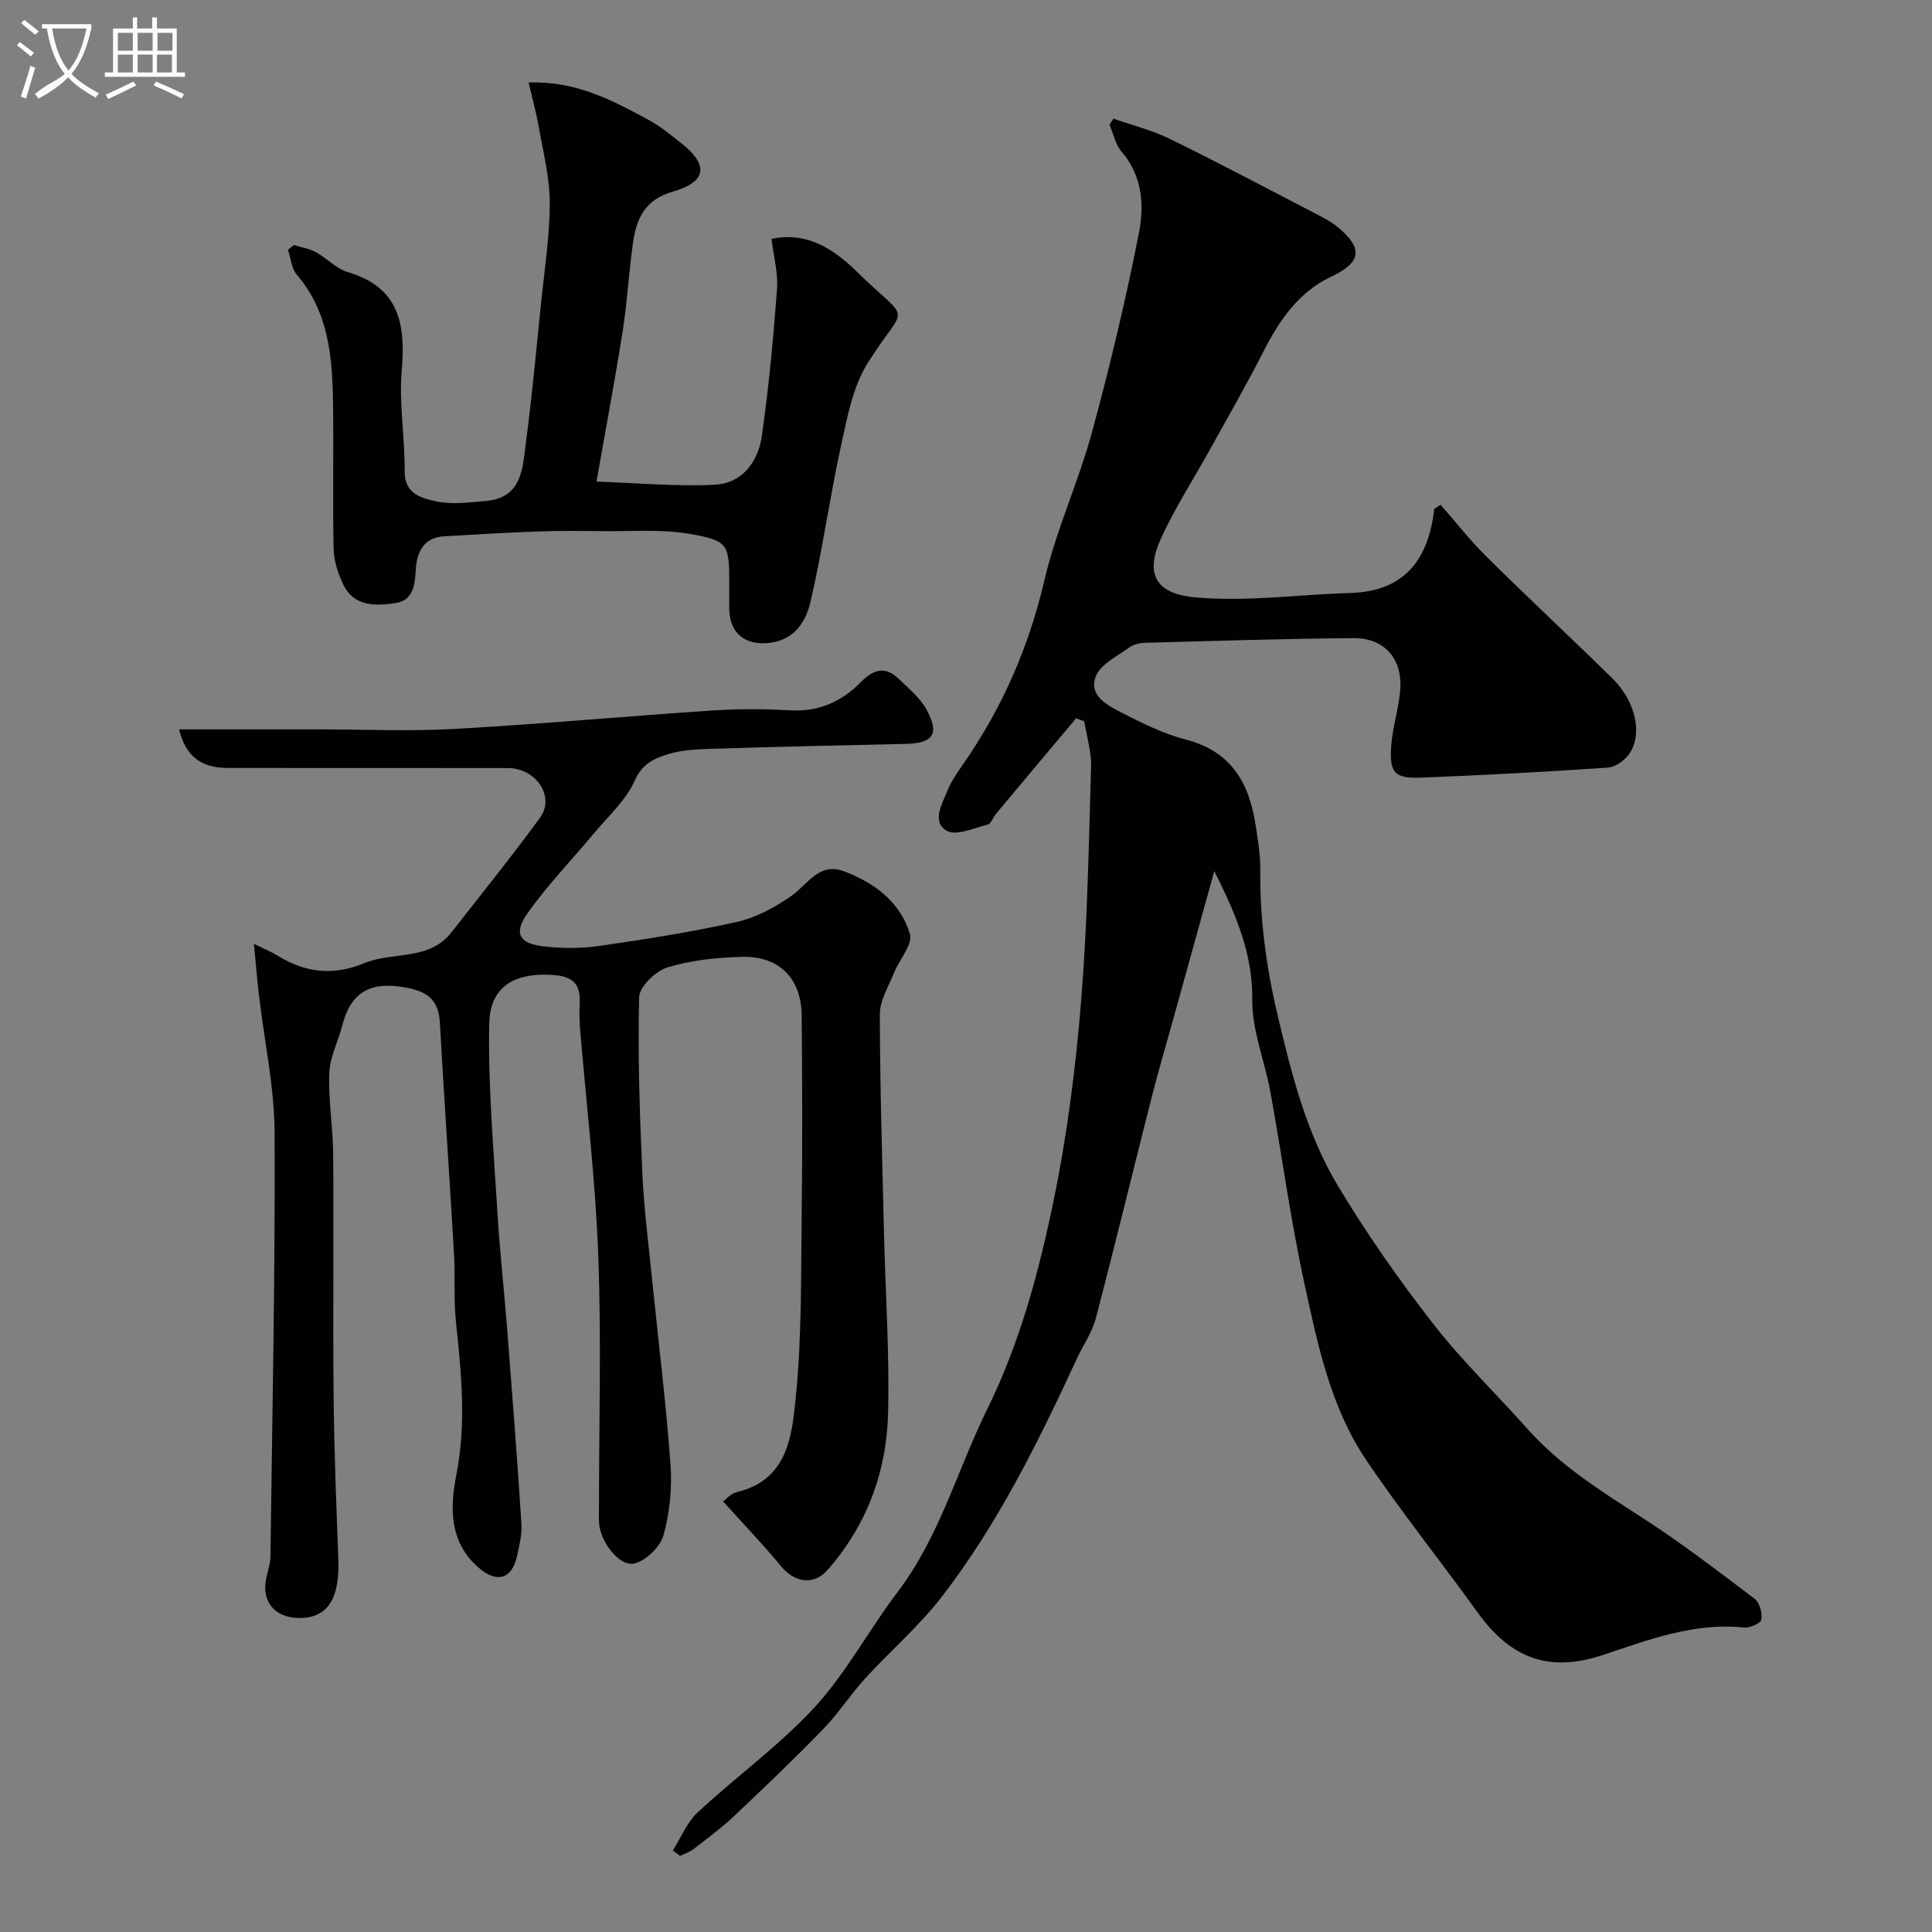
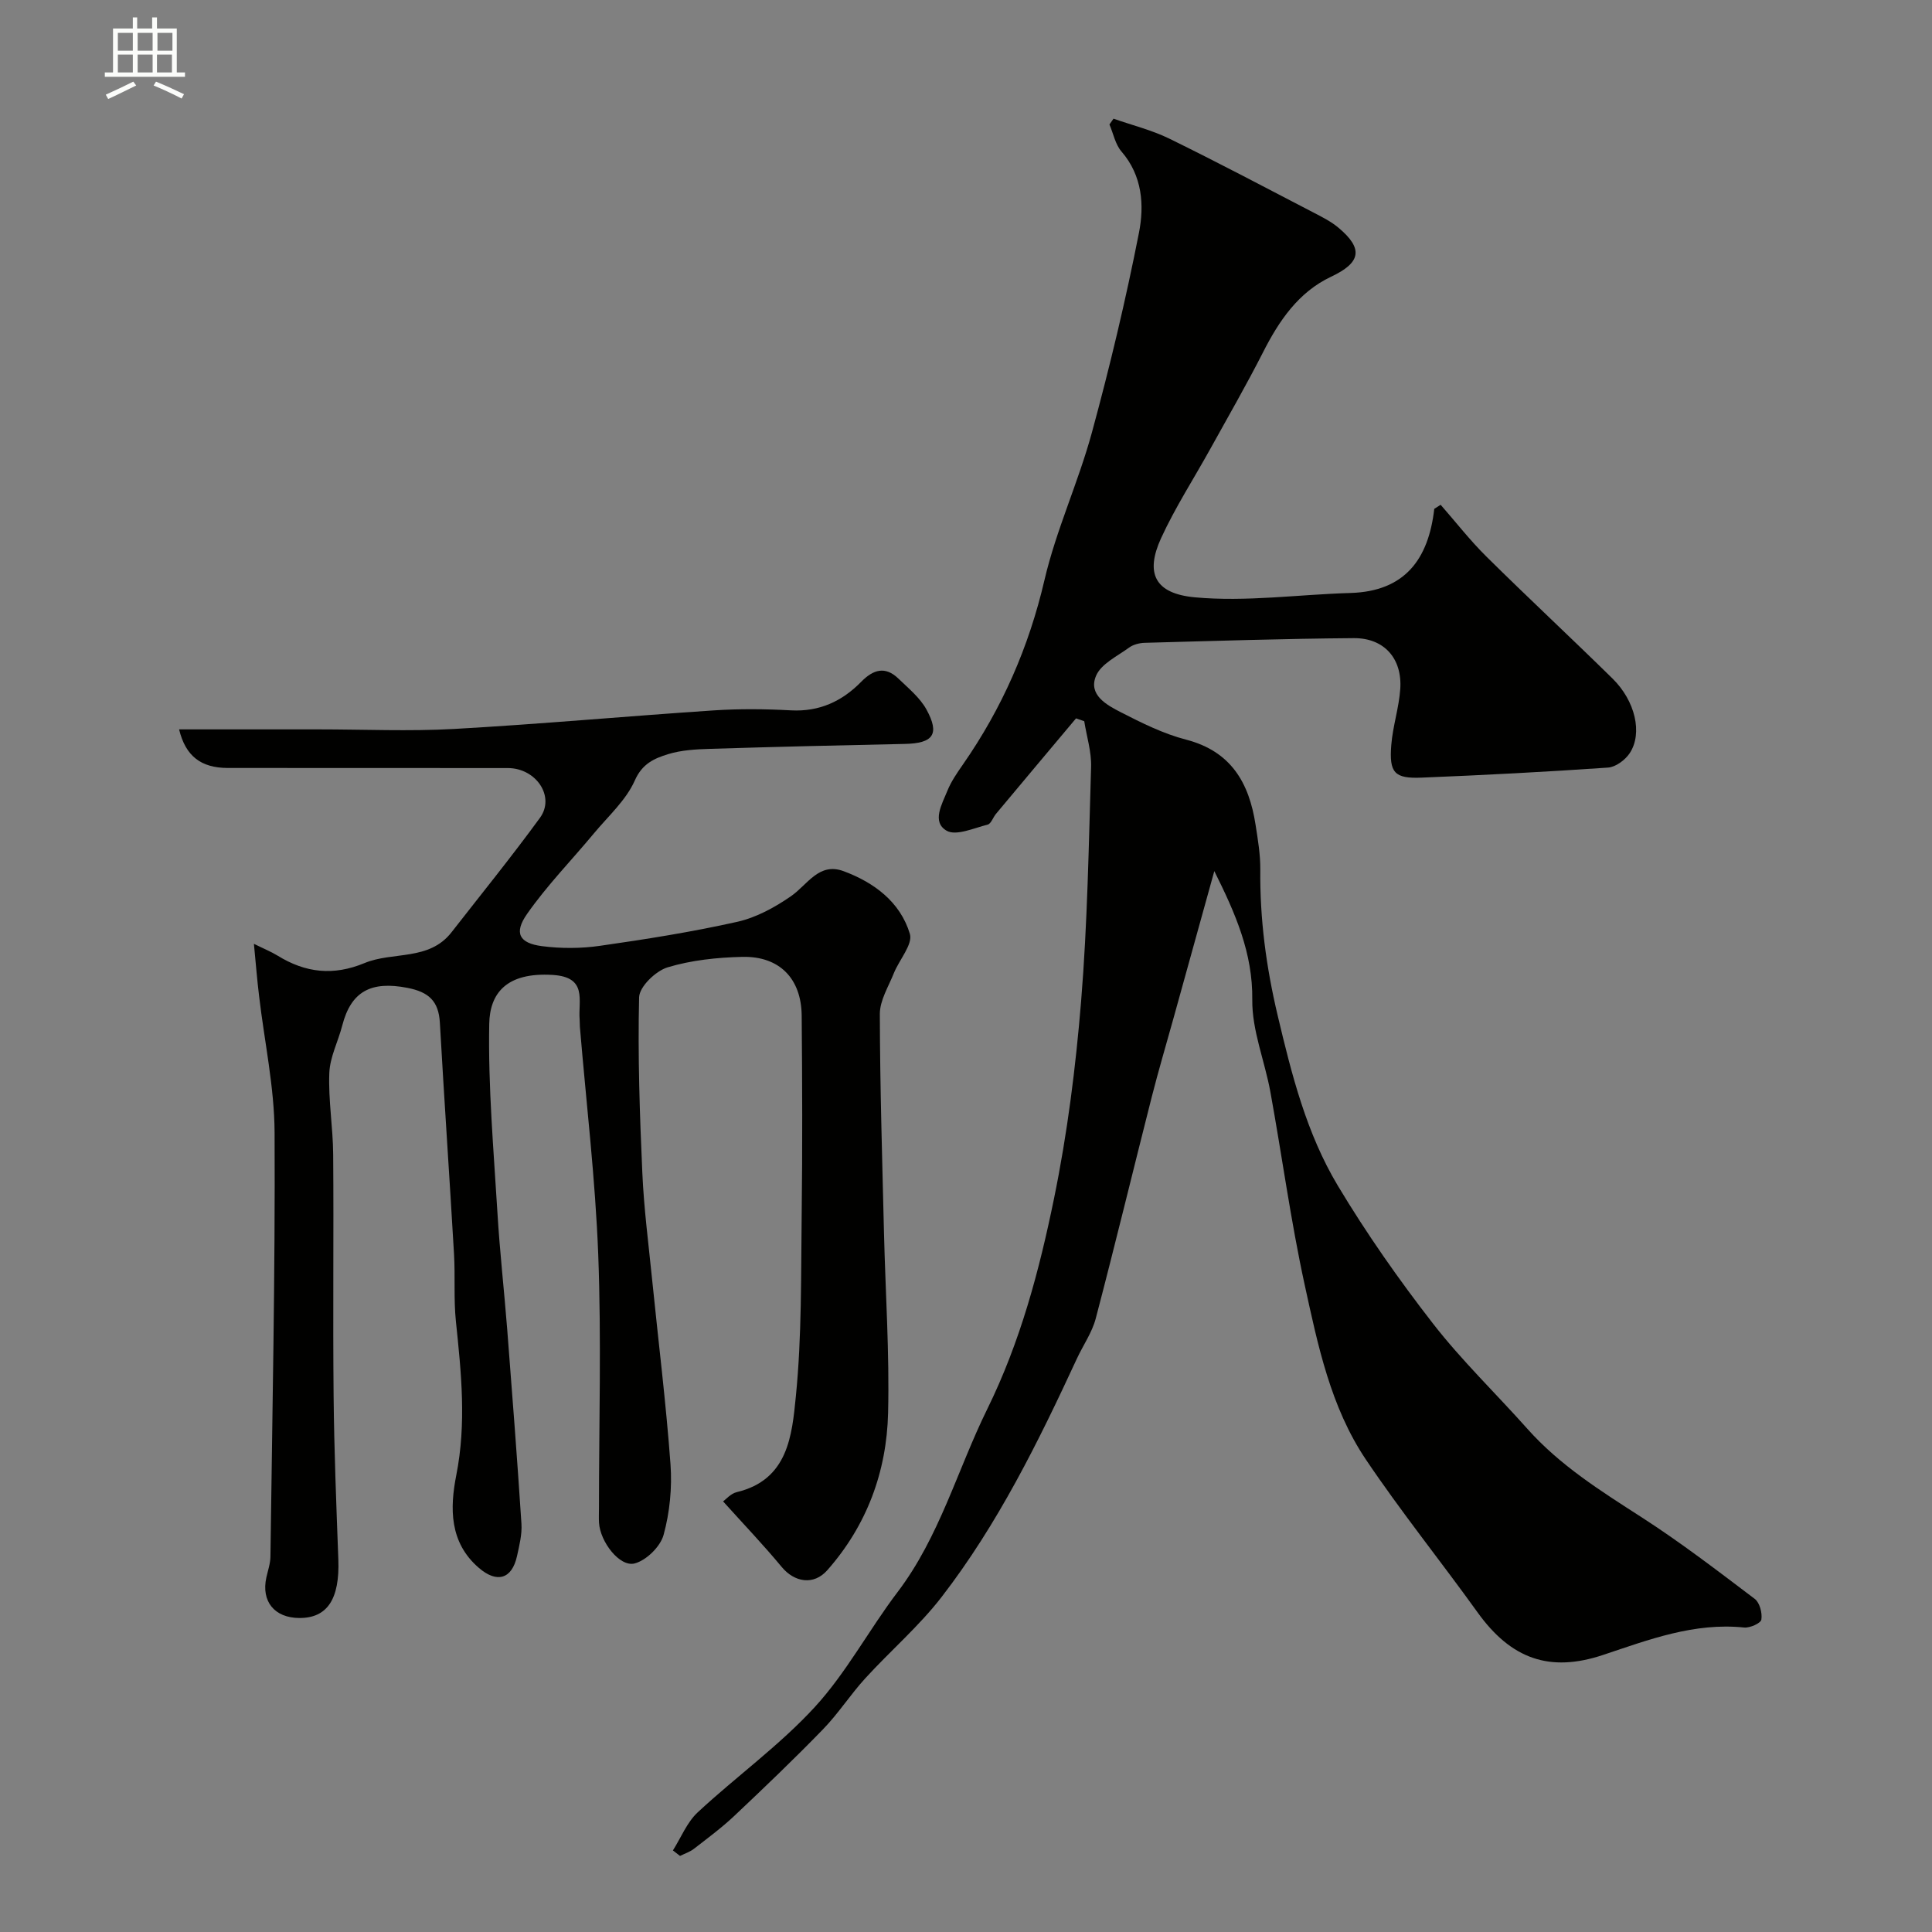
<svg xmlns="http://www.w3.org/2000/svg" enable-background="new 0 0 400 400" viewBox="0 0 400 400">
  <rect x="0" y="0" width="400" height="400" fill="#808080" stroke="none" />
-   <path d="m6.4 11.7c-1-.8-1.9-1.6-2.9-2.3l.6-.7c.9.7 1.9 1.4 2.9 2.2zm-2.1 8.3c.7-2.1 1.4-4.2 2-6.4.2.1.6.3 1 .4-.7 2.3-1.3 4.4-1.9 6.4zm3-12.8c-1.1-.9-2.1-1.7-2.9-2.4l.6-.7c1 .8 2 1.5 3 2.4zm1.4-1.3v-.9h10.2v.9c-.9 4.2-2.3 7.3-4.1 9.4 1.3 1.4 3.2 2.7 5.7 4-.2.2-.4.5-.7.9-2.5-1.4-4.4-2.7-5.7-4.2-1.4 1.5-3.5 3-6.1 4.4 0 0 0 0-.1-.1-.3-.4-.5-.7-.7-.8 2.7-2.3 4.7-2.8 6.2-4.2-1.8-2.2-3-5.3-3.7-9.4zm9.2 0h-7.1c.6 3.8 1.7 6.7 3.4 8.7 1.7-2 2.9-4.8 3.7-8.7z" fill="#fbfcfa" />
  <path d="m31.6 3.6h.9v2.3h4.1v9.1h1.7v.9h-16.6v-.9h1.7v-9.1h4.1v-2.3h.9v2.3h3.1v-2.3zm-4 13.3.6.8c-1.9.9-3.8 1.9-5.8 2.8-.2-.3-.3-.6-.5-.9 2-.9 3.9-1.8 5.7-2.7zm-3.2-10.1v3.7h3.1v-3.7zm0 4.5v3.7h3.1v-3.7zm4.1-4.5v3.7h3.1v-3.7zm0 4.5v3.7h3.1v-3.7zm9.1 9.1c-2.1-1.1-4.1-2-5.8-2.7l.5-.8c2.2.9 4.1 1.8 5.8 2.6zm-1.9-13.6h-3.1v3.7h3.1zm-3.2 4.5v3.7h3.1v-3.7z" fill="#fbfcfa" />
  <g fill="#010100">
    <path d="m251.41 180.35c-2.8 10.11-5.61 20.21-8.41 30.32-1.52 5.48-3.14 10.93-4.54 16.43-3.89 15.29-7.59 30.63-11.6 45.89-.77 2.92-2.63 5.55-3.92 8.34-7.97 17.21-16.35 34.23-27.99 49.31-4.68 6.06-10.6 11.14-15.79 16.82-3.09 3.38-5.59 7.31-8.78 10.59-5.95 6.13-12.13 12.04-18.35 17.91-2.62 2.47-5.53 4.62-8.38 6.83-.83.64-1.9.98-2.86 1.46-.49-.38-.98-.76-1.47-1.14 1.68-2.66 2.91-5.82 5.14-7.89 7.96-7.4 16.92-13.83 24.23-21.79 6.56-7.15 11.22-16.01 17.13-23.79 8.71-11.47 12.37-25.29 18.58-37.9 6.87-13.97 10.77-28.69 13.83-43.63 2.75-13.42 4.48-27.12 5.6-40.78 1.32-16.14 1.58-32.37 2.07-48.57.09-3.13-.92-6.29-1.42-9.44-.57-.2-1.13-.39-1.7-.59-5.53 6.59-11.06 13.17-16.57 19.77-.62.74-1.02 2.05-1.73 2.23-2.84.71-6.53 2.39-8.49 1.26-3.14-1.81-.96-5.51.15-8.25.78-1.94 2.02-3.73 3.23-5.47 8.09-11.63 13.63-24.25 16.87-38.15 2.42-10.39 7.02-20.26 9.83-30.59 3.72-13.64 7-27.42 9.73-41.29 1.13-5.72.74-11.84-3.61-16.87-1.28-1.48-1.68-3.71-2.49-5.6.28-.4.56-.8.84-1.2 3.87 1.36 7.91 2.35 11.57 4.14 10.07 4.93 19.99 10.18 29.94 15.35 1.74.9 3.53 1.81 5.02 3.05 5.31 4.42 4.65 7.29-1.48 10.18-6.76 3.19-10.78 9.12-14.1 15.66-3.45 6.78-7.25 13.38-10.94 20.04-3.4 6.14-7.24 12.07-10.16 18.43-3.29 7.19-1.4 11.47 7 12.25 10.62.98 21.46-.59 32.21-.9 11.21-.33 16.15-6.92 17.35-17.42.44-.28.88-.56 1.32-.84 3.14 3.58 6.08 7.37 9.46 10.71 8.61 8.52 17.49 16.78 26.13 25.27 4.7 4.62 6.27 11.32 3.56 15.44-.93 1.41-2.9 2.88-4.49 2.99-12.85.89-25.72 1.56-38.59 2.08-5.64.23-6.75-.98-6.29-6.76.31-3.89 1.59-7.7 1.86-11.59.43-6.32-3.34-10.58-9.64-10.53-14.43.11-28.86.58-43.29.97-1.09.03-2.36.36-3.22.99-2.45 1.79-5.8 3.37-6.84 5.85-1.66 3.94 2.22 6.04 5.15 7.54 4.33 2.22 8.81 4.45 13.48 5.66 9.34 2.42 13.06 8.95 14.4 17.62.48 3.08 1.01 6.2.98 9.29-.1 10.23 1.2 20.07 3.59 30.17 2.92 12.34 5.98 24.45 12.46 35.27 5.94 9.91 12.62 19.44 19.71 28.56 5.96 7.67 13.03 14.47 19.51 21.75 6.76 7.6 15.22 12.9 23.67 18.34 8.09 5.21 15.75 11.09 23.43 16.9 1.03.78 1.59 2.93 1.37 4.29-.12.75-2.37 1.76-3.56 1.64-10.33-1.07-19.72 2.51-29.19 5.67-11.05 3.69-19.05.88-26.01-8.81-7.63-10.62-15.85-20.83-23.14-31.67-7.28-10.84-9.92-23.63-12.65-36.14-2.88-13.2-4.68-26.63-7.1-39.93-1.16-6.39-3.82-12.73-3.75-19.08.12-9.63-3.46-17.84-7.86-26.65z" />
    <path d="m52.57 195.41c2.06 1.02 3.56 1.62 4.91 2.45 5.76 3.55 11.52 4.22 18 1.53 5.86-2.43 13.34-.39 18-6.37 6.14-7.88 12.44-15.64 18.32-23.71 3.18-4.37-.79-10.28-6.65-10.29-19.33-.03-38.66 0-57.99-.02-5.52-.01-8.74-2.43-10.08-7.99h28.87c9.37 0 18.76.43 28.1-.09 17.92-1.01 35.8-2.65 53.71-3.84 5.31-.35 10.67-.3 15.99-.01 5.89.32 10.6-1.88 14.56-5.92 2.49-2.54 4.97-3.29 7.7-.65 2.07 2 4.45 3.94 5.8 6.39 2.81 5.13 1.4 7.01-4.46 7.13-13.43.28-26.87.6-40.3 1.02-2.94.09-5.99.25-8.76 1.11-2.79.87-5.31 1.92-6.86 5.44-1.82 4.11-5.52 7.4-8.49 10.98-4.62 5.56-9.71 10.77-13.83 16.67-2.76 3.95-1.6 6.04 3.1 6.65 3.94.51 8.08.5 12.02-.07 9.52-1.36 19.04-2.87 28.42-4.97 3.92-.88 7.76-2.98 11.11-5.3 3.43-2.37 5.77-7.07 10.88-5.19 6.33 2.34 11.76 6.39 13.74 12.99.65 2.17-2.2 5.35-3.31 8.12-1.11 2.78-2.91 5.64-2.91 8.46.03 15.1.5 30.2.86 45.3.3 12.43 1.15 24.88.85 37.3-.29 12.17-4.41 23.31-12.59 32.57-2.84 3.21-6.82 2.48-9.44-.68-3.79-4.58-7.91-8.88-12.13-13.57.54-.38 1.57-1.62 2.83-1.92 10.66-2.55 11.43-11.8 12.23-19.8 1.25-12.51 1.05-25.17 1.21-37.77.17-13.69.12-27.39 0-41.08-.07-7.68-4.6-12.35-12.3-12.17-5.19.12-10.54.68-15.47 2.17-2.46.75-5.84 4.01-5.89 6.21-.29 12.12.13 24.27.67 36.39.33 7.38 1.29 14.73 2.03 22.09 1.28 12.73 2.87 25.44 3.8 38.2.35 4.84-.15 9.94-1.43 14.61-.66 2.42-3.56 5.27-5.98 5.91-3.11.82-7.15-4.48-7.39-8.41-.06-1-.01-2-.01-3 0-17.5.51-35.01-.15-52.48-.6-15.76-2.49-31.47-3.8-47.2-.04-.5-.01-1-.05-1.5-.33-3.97 1.68-8.8-5.57-9.25-9.67-.6-13.04 3.87-13.15 10.15-.24 13.02.91 26.07 1.7 39.09.48 8.04 1.39 16.06 2.02 24.1 1.04 13.42 2.08 26.85 2.95 40.28.14 2.22-.44 4.53-.93 6.75-1.05 4.71-4.15 5.62-7.89 2.39-6.13-5.27-6.01-12.39-4.67-19.2 2.12-10.71 1.03-21.21-.08-31.84-.48-4.61-.12-9.3-.39-13.94-.93-15.96-2.03-31.91-2.93-47.88-.25-4.49-2.3-6.37-6.74-7.23-7.44-1.45-11.64.68-13.47 7.8-.85 3.31-2.56 6.54-2.68 9.85-.22 5.59.76 11.22.8 16.84.13 16.66-.08 33.33.09 49.99.11 11.3.56 22.59.98 33.89.3 8.14-2.26 12.12-8.06 12.1-5.17-.02-7.94-3.44-6.84-8.41.32-1.42.82-2.86.84-4.29.38-29.26 1-58.53.86-87.79-.04-9.43-2.11-18.86-3.21-28.29-.41-3.34-.67-6.69-1.07-10.8z" />
-     <path d="m60.85 50.73c1.52.48 3.16.73 4.54 1.48 2.29 1.25 4.22 3.42 6.62 4.13 10.74 3.17 11.99 10.85 11.16 20.5-.59 6.84.69 13.82.61 20.74-.05 4.69 3.49 5.54 6.36 6.19 3.31.74 6.95.26 10.42-.04 7.64-.66 7.64-6.92 8.34-12.25 1.24-9.42 2.12-18.9 3.08-28.36.72-7.02 1.83-14.06 1.84-21.09 0-5.31-1.39-10.64-2.31-15.93-.49-2.82-1.27-5.59-2.07-9.02 9.78-.35 17.25 3.65 24.66 7.64 2.57 1.38 4.89 3.27 7.17 5.11 6.5 5.23 3.62 8.25-1.93 9.83-5.93 1.69-7.6 5.71-8.31 10.76-.85 6-1.16 12.07-2.1 18.06-1.56 9.96-3.44 19.88-5.43 31.23 8.58.29 16.54 1.04 24.45.65 5.75-.28 9.03-4.79 9.79-10.15 1.43-10.06 2.38-20.19 3.13-30.32.25-3.34-.7-6.77-1.14-10.44 7.84-1.61 13.36 2.59 17.81 6.93 11.4 11.12 10.16 5.92 2.1 18.8-3.13 5-4.27 11.43-5.57 17.37-2.33 10.64-3.79 21.48-6.27 32.08-.92 3.94-3.21 7.79-8.33 8.45-5.14.66-8.44-1.92-8.49-7.08-.02-1.67 0-3.33 0-5 0-8.31-.12-9.08-8.24-10.47-5.86-1-11.99-.49-18-.56-4.5-.06-9-.09-13.49.07-6.43.23-12.86.62-19.29.99-4.42.26-5.7 3.5-5.89 7.07-.17 3.23-.63 6.23-4.2 6.76-4.09.61-8.57.78-10.8-3.84-1.1-2.28-1.94-4.92-2-7.42-.22-10.16.04-20.32-.13-30.48-.14-9.39-.94-18.63-7.51-26.28-1.1-1.29-1.23-3.41-1.81-5.14.42-.32.82-.64 1.23-.97z" />
  </g>
</svg>